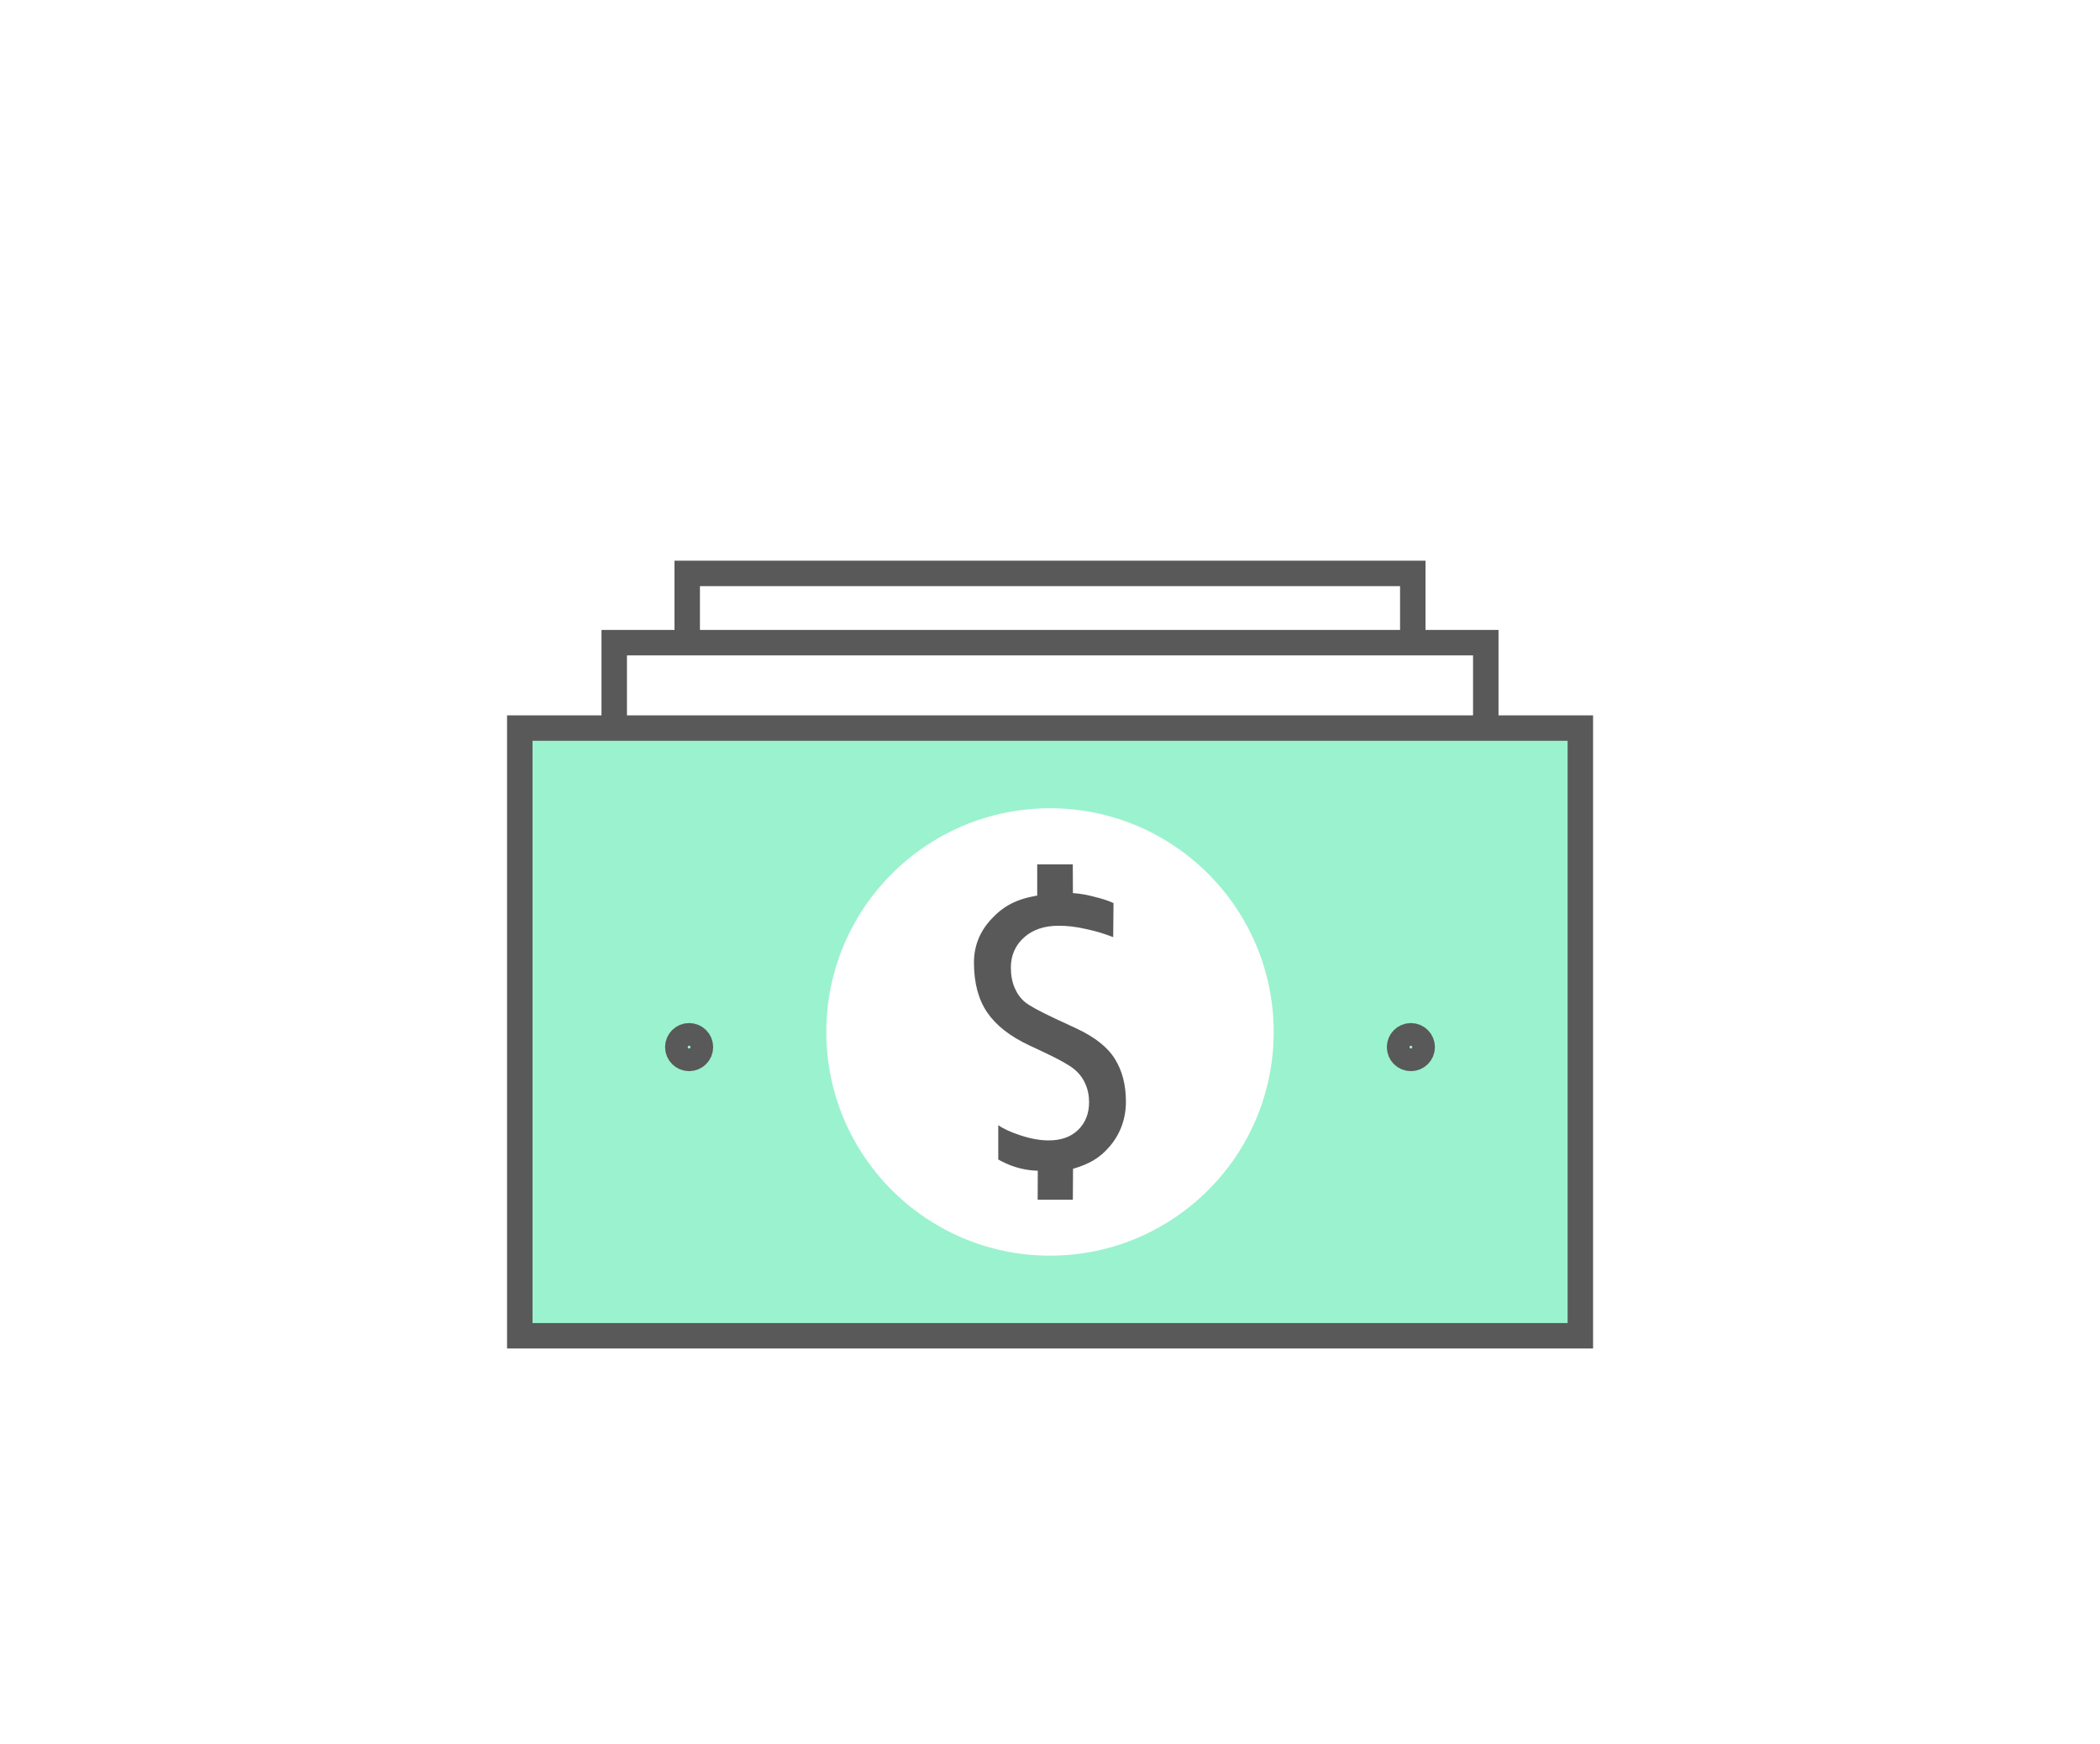
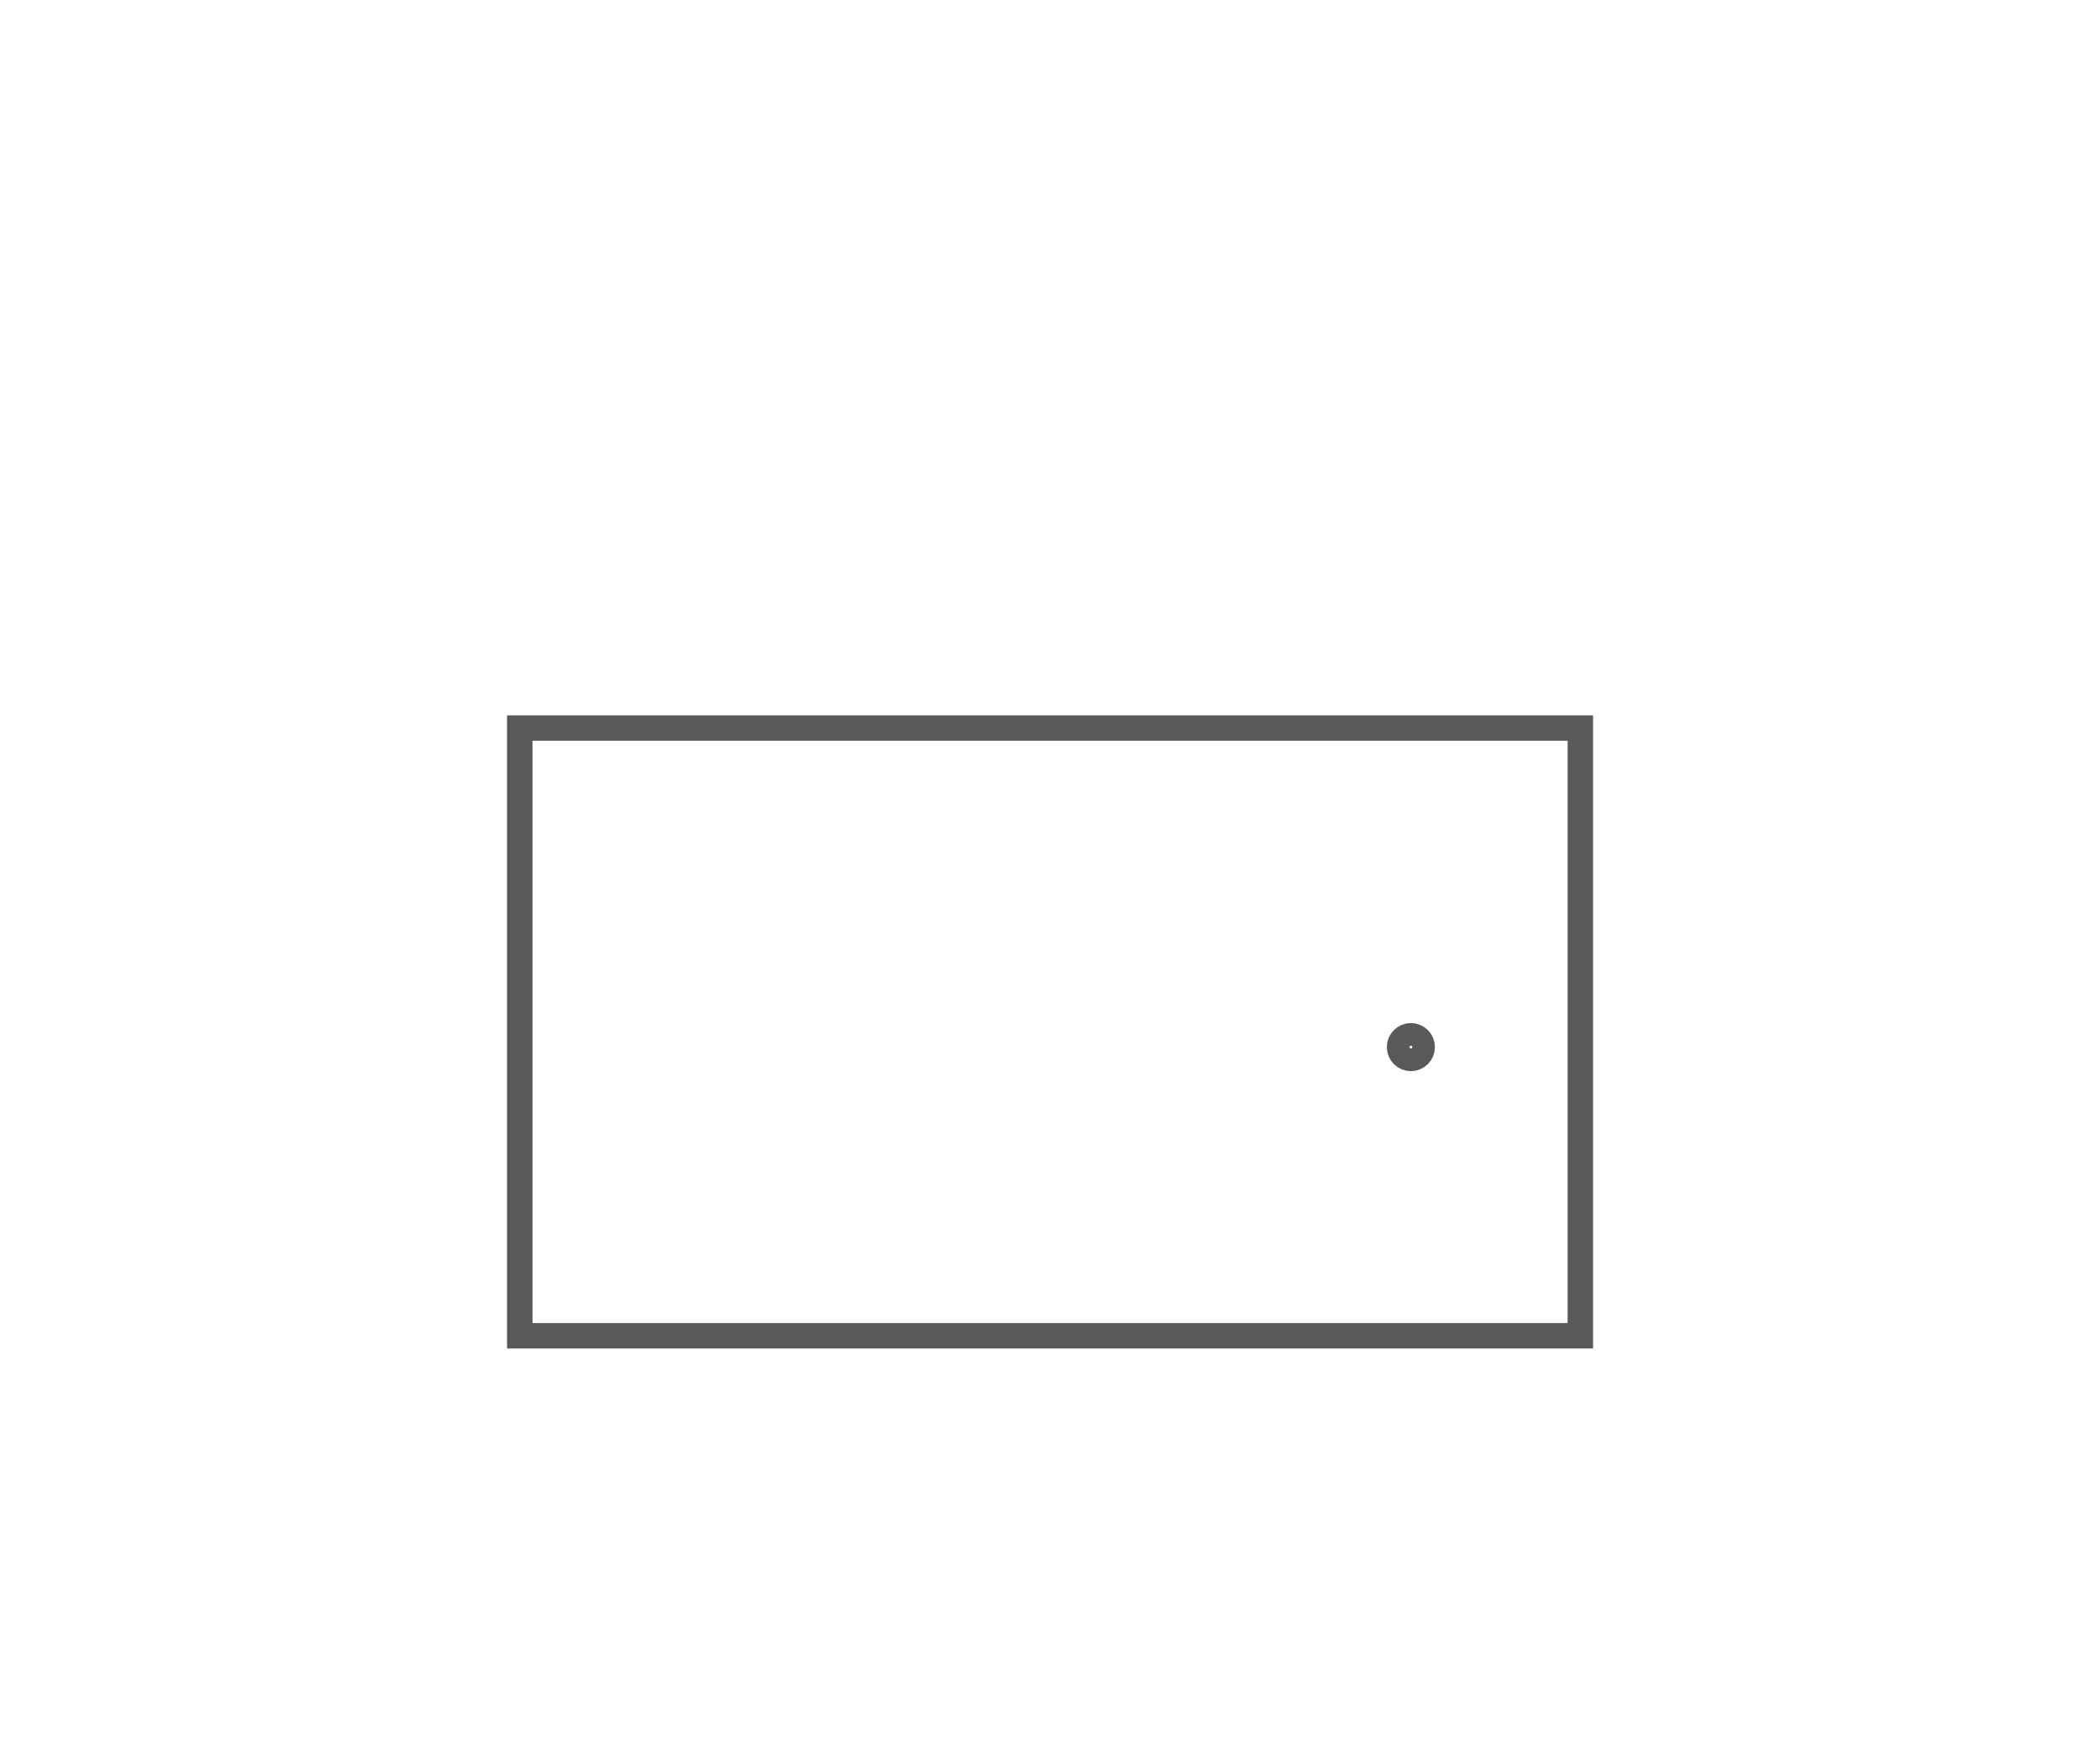
<svg xmlns="http://www.w3.org/2000/svg" id="uuid-4bf1d71c-4c0c-4eb2-8c9b-721aceb6a4fc" data-name="圖層 1" viewBox="0 0 330 273.98">
-   <path d="M248.33,209.9v-95.49H81.67v95.49h166.66ZM165,127c19.41,0,35.15,15.74,35.15,35.15s-15.74,35.15-35.15,35.15-35.15-15.74-35.15-35.15,15.74-35.15,35.15-35.15Z" style="fill: #9bf2ce;" />
-   <path d="M168.62,140.33c1.33.08,2.5.36,3.47.61.98.25,1.93.51,2.89.96l-.05,5.35c-1.67-.62-2.36-.84-4.06-1.23-1.9-.44-3.23-.56-4.52-.56-2.26,0-4.07.62-5.44,1.85-1.37,1.24-2.06,2.81-2.06,4.72,0,1.2.2,2.26.59,3.18.4.93.94,1.67,1.62,2.24.69.57,2.24,1.42,4.67,2.56l3.42,1.59c2.89,1.35,4.92,2.95,6.06,4.81,1.15,1.85,1.72,4.08,1.72,6.69s-.84,5.02-2.53,7.01c-1.69,1.99-3.4,2.83-5.78,3.54l-.03,4.86h-5.53l.02-4.55c-2.63-.07-4.69-.91-6.21-1.77v-5.4c.77.56,1.94,1.1,3.53,1.62,1.58.52,3.05.78,4.4.78,1.97,0,3.52-.56,4.65-1.68,1.13-1.12,1.69-2.56,1.69-4.31,0-1.08-.2-2.06-.61-2.95-.4-.89-.98-1.64-1.74-2.26-.75-.62-2.22-1.45-4.4-2.49l-2.66-1.25c-3.01-1.41-5.21-3.13-6.6-5.17-1.39-2.04-2.08-4.65-2.08-7.83,0-2.63.93-4.93,2.79-6.9,1.86-1.98,3.85-3.07,7.15-3.63v-4.91h5.59l.02,4.53Z" style="fill: #595959;" />
  <rect x="117.26" y="78.83" width="95.49" height="166.66" transform="translate(2.85 327.15) rotate(-90)" style="fill: none; stroke: #595959; stroke-miterlimit: 10; stroke-width: 4px;" />
  <path d="M223.49,164.53c0-.98-.8-1.78-1.78-1.78s-1.78.8-1.78,1.78.8,1.78,1.78,1.78,1.78-.8,1.78-1.78Z" style="fill: none; stroke: #595959; stroke-miterlimit: 10; stroke-width: 4px;" />
-   <path d="M110.07,164.53c0-.98-.8-1.78-1.78-1.78s-1.78.8-1.78,1.78.8,1.78,1.78,1.78,1.78-.8,1.78-1.78Z" style="fill: none; stroke: #595959; stroke-miterlimit: 10; stroke-width: 4px;" />
-   <polyline points="96.52 114.41 96.52 100.98 233.48 100.98 233.48 114.41" style="fill: none; stroke: #595959; stroke-miterlimit: 10; stroke-width: 4px;" />
-   <polyline points="107.99 100.98 107.99 90.1 222.01 90.1 222.01 100.98" style="fill: none; stroke: #595959; stroke-miterlimit: 10; stroke-width: 4px;" />
</svg>